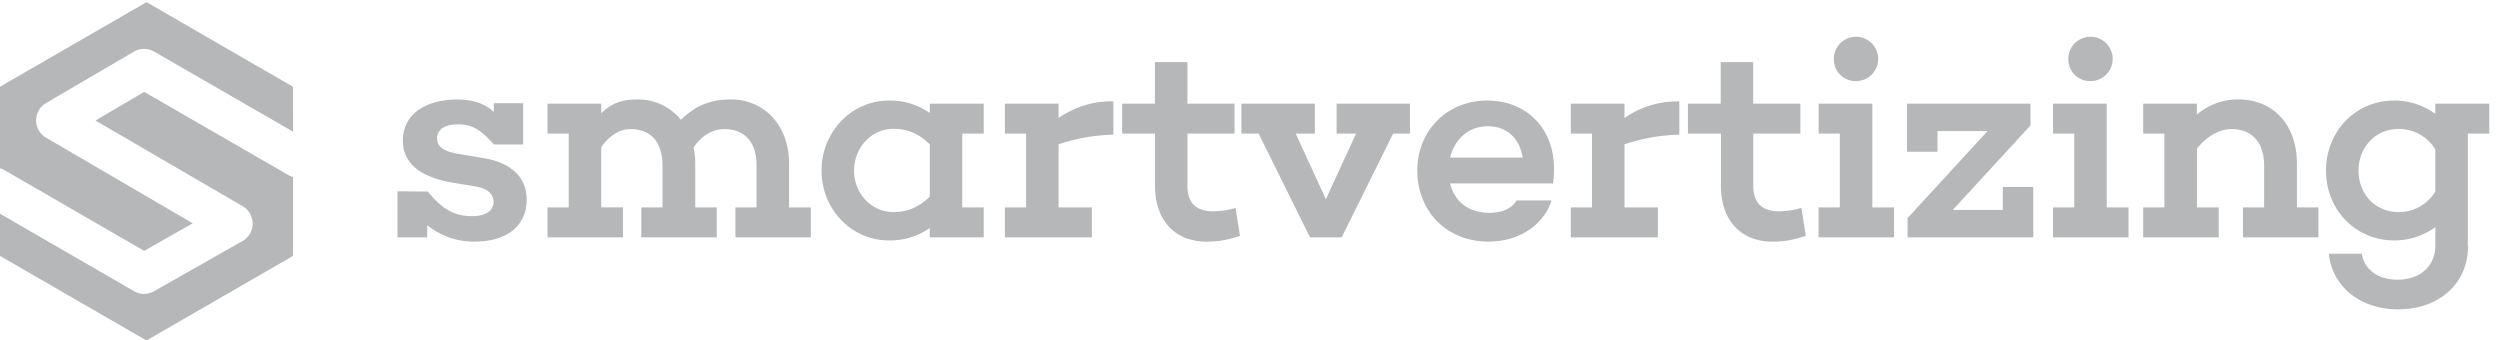
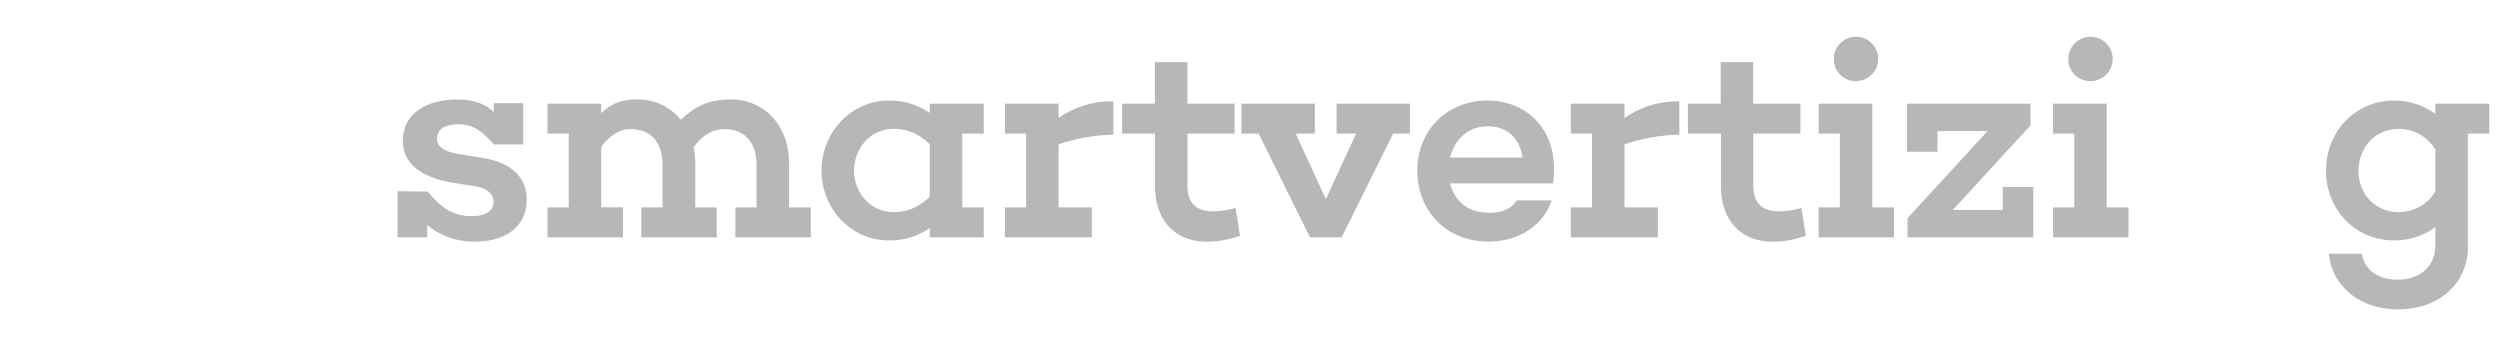
<svg xmlns="http://www.w3.org/2000/svg" id="Laag_1" data-name="Laag 1" viewBox="0 0 872.37 118.81">
  <defs>
    <style>.cls-1{fill:#b5b7b8;}.cls-2{fill:#b5b7b8;}</style>
  </defs>
  <title>smartvertizing-logo-dark</title>
-   <path class="cls-1" d="M0,58.7V30.27L51.12.75l51.12,29.52V45.93L53.77,18a7,7,0,0,0-7,0L16,36a7,7,0,0,0,0,12L67.25,77.92,50.31,87.54,1.52,59.35A7,7,0,0,0,0,58.7Zm100.73,2.45L50.31,32.06l-17,10L84.74,72a7,7,0,0,1-.07,12.08L53.72,101.63a7,7,0,0,1-6.92,0L0,74.57V89.3l51.12,29.51L102.24,89.3V61.8A6.69,6.69,0,0,1,100.73,61.15Z" />
  <path class="cls-2" d="M169,55.21c7.4,1.28,14.79,5.22,14.79,14.49,0,8.77-6.61,14.59-17.94,14.59a25.52,25.52,0,0,1-16.76-5.72v4.24H138.71V66.74l10.35.1.1-.1c4.14,4.93,8.18,8.68,15.38,8.68,6,0,7.68-2.57,7.68-5s-1.77-4.54-6-5.33l-8.48-1.38c-10-1.77-17.15-6-17.15-14.68,0-9.37,8.18-14.3,19-14.3,5.71,0,9.85,1.58,12.71,4.34V36h10.26v14.4H172.32c-3.84-4.24-6.7-7-12.52-7-5.22,0-7.29,2.26-7.29,4.83s1.67,4.43,7.1,5.42Z" />
  <path class="cls-2" d="M282.94,82.81H256.62V72.36H264V57.77c0-8.18-4.14-12.72-11.24-12.72-3.55,0-7.49,1.68-10.75,6.41a25.48,25.48,0,0,1,.6,5.62V72.36h7.49V82.81H223.79V72.36h7.39V57.77c0-8.18-4-12.72-11.24-12.72-3.35,0-7,1.87-10.15,6.31v21h7.59V82.81H191.05V72.36h7.4V46.63h-7.4V36.18h18.74v3.35c3.15-3.06,6.6-4.83,12.52-4.83a19.18,19.18,0,0,1,15.28,7.1c4.93-4.73,9.86-7.1,17.55-7.1,11.33,0,20.21,8.87,20.21,22.38V72.36h7.59Z" />
  <path class="cls-2" d="M335.78,72.36h7.49V82.81H324.44V79.56a24.08,24.08,0,0,1-14.29,4.33c-13,0-23.47-10.84-23.47-24.35s10.45-24.45,23.47-24.45a24.09,24.09,0,0,1,14.29,4.34V36.18h18.83V46.63h-7.49Zm-11.34-3.75V50.38c-4-4-8.18-5.43-12.62-5.43-8,0-13.8,6.81-13.8,14.59S303.84,74,311.82,74C316.26,74,320.4,72.56,324.44,68.61Z" />
  <path class="cls-2" d="M388.52,47a63.83,63.83,0,0,0-19.13,3.36v22H381V82.81H350.66V72.36h7.4V46.63h-7.4V36.18h18.73v5a32.18,32.18,0,0,1,19.13-5.82Z" />
  <path class="cls-2" d="M432.69,82.32c-5.13,1.57-7.6,2-11.64,2-11,0-18-7.39-18-19.42V46.63H391.58V36.18H403V21.69h11.34V36.18h16.46V46.63H414.35V64.87c0,6.21,3.35,8.87,9,8.87a29.25,29.25,0,0,0,7.79-1.18Z" />
  <path class="cls-2" d="M486.12,46.63,468.18,82.81H457.13L439.19,46.63h-6V36.18h25.63V46.63h-6.7L462.66,69.5,473.2,46.63h-6.8V36.18H492V46.63Z" />
  <path class="cls-2" d="M541.92,64H506c1.48,5.82,5.82,10.25,13.8,10.25,4.44,0,7.7-1.48,9.47-4.33h12.13c-2.67,8.57-11.34,14.39-22,14.39-14.89,0-24.84-10.94-24.84-24.75S504.75,35.09,519,35.09c13.6,0,23.26,9.67,23.26,23.66A32.18,32.18,0,0,1,541.92,64ZM506,55h25.34c-1-6.31-5.13-10.94-12.13-10.94C512,44.07,507.51,49,506,55Z" />
  <path class="cls-2" d="M586,47a63.83,63.83,0,0,0-19.13,3.36v22h11.63V82.81H548.13V72.36h7.39V46.63h-7.39V36.18h18.73v5A32.13,32.13,0,0,1,586,35.39Z" />
  <path class="cls-2" d="M630.15,82.32c-5.12,1.57-7.59,2-11.63,2-11,0-18-7.39-18-19.42V46.63H589V36.18h11.44V21.69h11.33V36.18h16.47V46.63H611.81V64.87c0,6.21,3.36,8.87,9,8.87a29.11,29.11,0,0,0,7.78-1.18Z" />
  <path class="cls-2" d="M660.91,82.81H634.59V72.36H642V46.63h-7.39V36.18h18.73V72.36h7.59Zm-21-62a7.74,7.74,0,1,1,7.79,7.49A7.58,7.58,0,0,1,639.91,20.8Z" />
  <path class="cls-2" d="M709.51,82.81H665.64v-6.7l27.9-30.37H676.09v7.2H665.45V36.18h43.08v7.49h.1L681.42,73.25h17.45v-8h10.64Z" />
  <path class="cls-2" d="M742.74,82.81H716.41V72.36h7.4V46.63h-7.4V36.18h18.73V72.36h7.6Zm-21-62a7.74,7.74,0,1,1,7.79,7.49A7.58,7.58,0,0,1,721.74,20.8Z" />
-   <path class="cls-2" d="M809,82.81H782.66V72.36h7.4V57.77c0-8.18-4.24-12.72-11.44-12.72-4,0-8.48,2.37-12,6.8V72.36h7.6V82.81H747.86V72.36h7.4V46.63h-7.4V36.18h18.73V40A21.8,21.8,0,0,1,781,34.7c12.32,0,20.5,8.87,20.5,22.38V72.36H809Z" />
  <path class="cls-2" d="M861.14,85.67h.1c0,13.6-10.45,22.28-24.45,22.28-13.31,0-23-8.08-24.16-19.42h11.54c.79,5.42,5.52,9.07,12.42,9.07,7.59,0,13.21-4.44,13.21-11.93V79.26a24.11,24.11,0,0,1-14.39,4.63c-13.61,0-23.76-10.84-23.76-24.35s10.15-24.45,23.76-24.45a24.11,24.11,0,0,1,14.39,4.64V36.18h18.83V46.63h-7.49ZM849.8,66.84V52.15A14.78,14.78,0,0,0,837,45c-8.48,0-14,6.81-14,14.59S828.5,74,837,74A14.78,14.78,0,0,0,849.8,66.84Z" />
</svg>